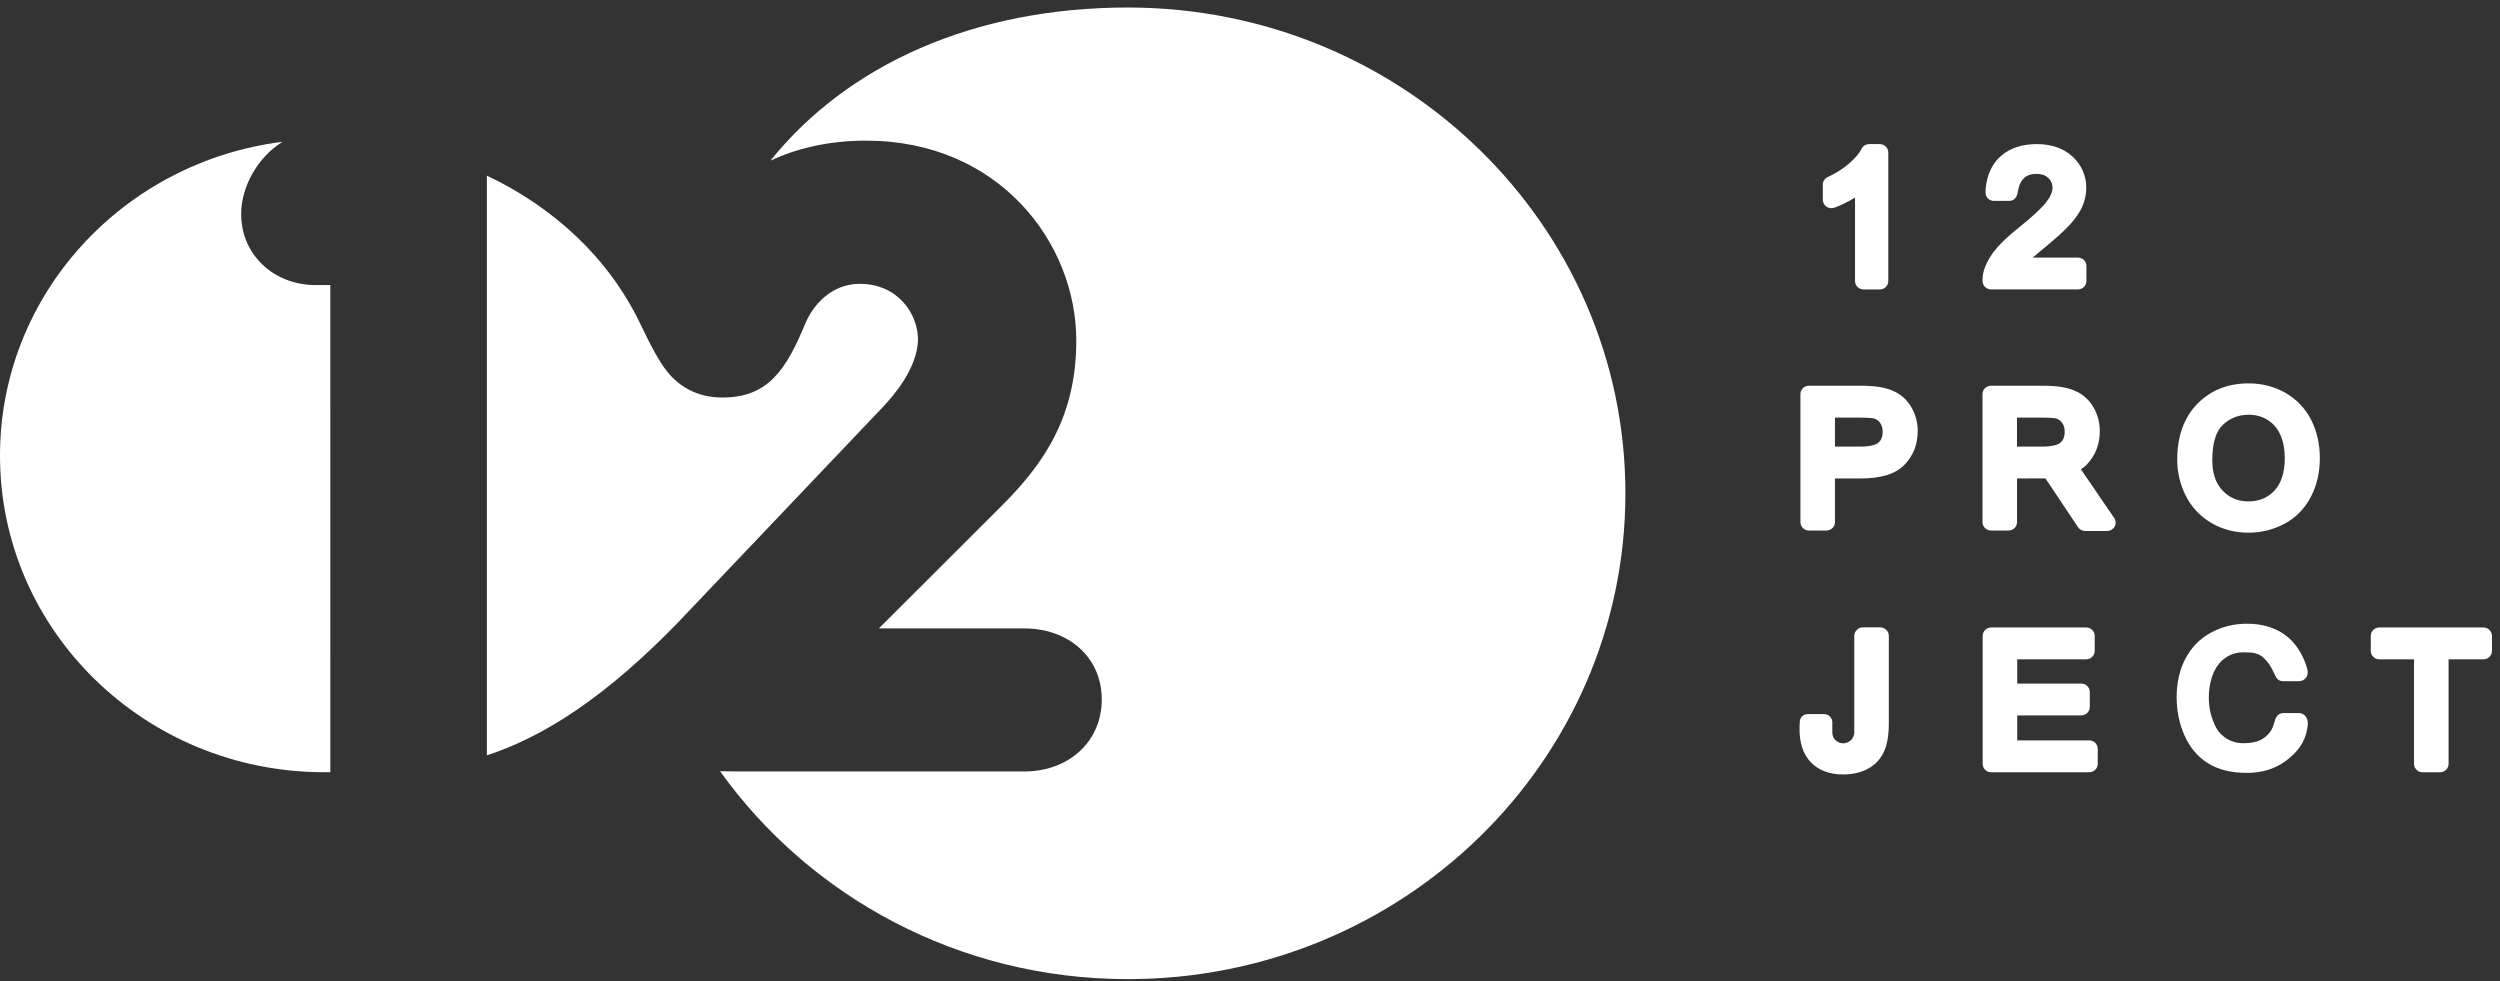
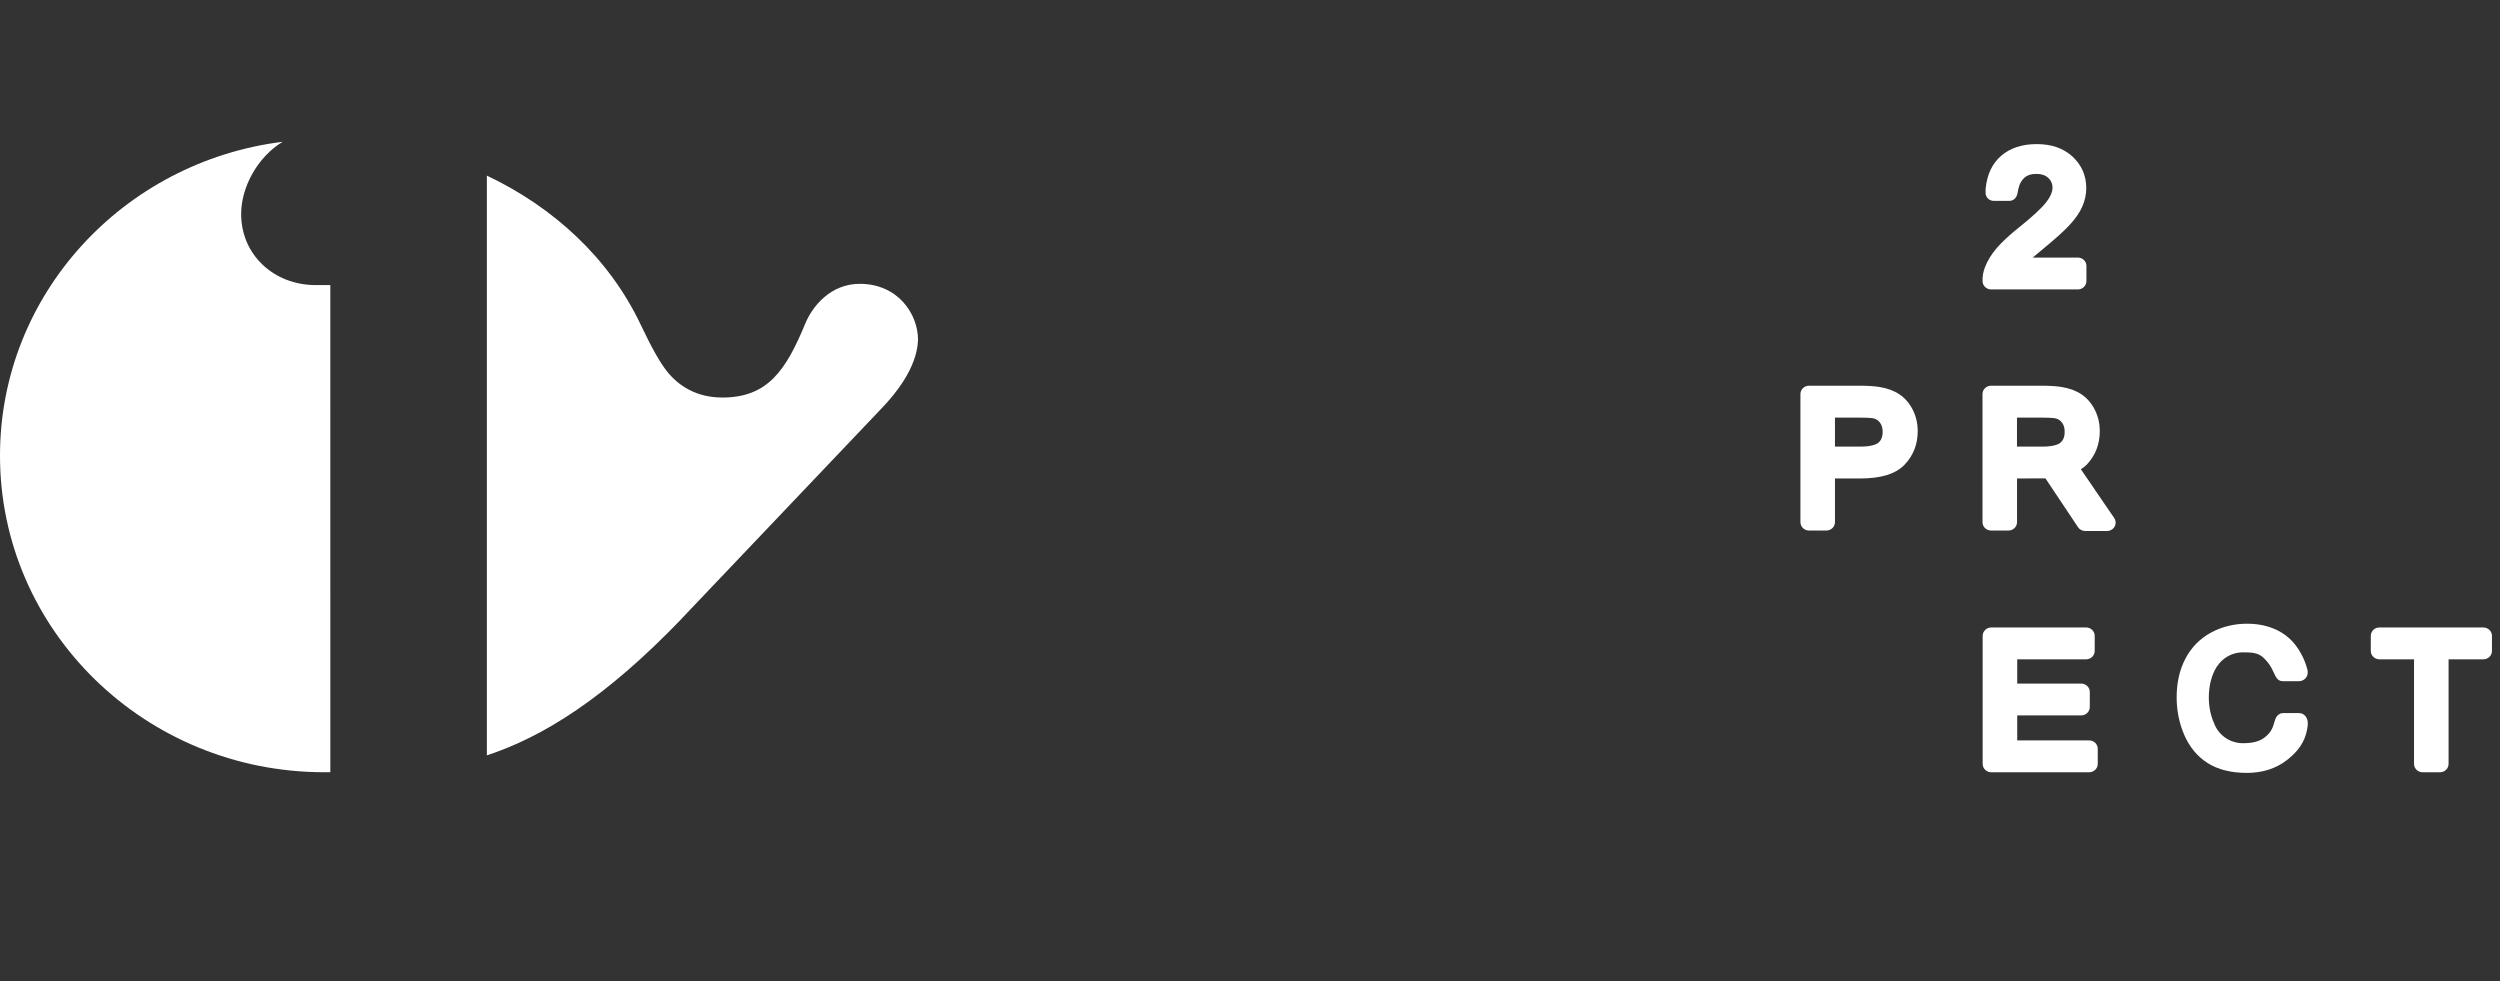
<svg xmlns="http://www.w3.org/2000/svg" width="135" height="53" viewBox="0 0 135 53" fill="none">
  <rect x="0" y="0" width="135" height="53" fill="#333333" stroke="none" />
  <path d="M17.837 15.395H17.051C14.792 15.395 13.022 13.763 13.022 11.556C13.022 10.084 13.926 8.465 15.263 7.656C6.654 8.732 0 15.908 0 24.606C0 34.047 7.838 41.7 17.508 41.7C17.617 41.7 17.727 41.7 17.838 41.7L17.837 15.395Z" fill="white" />
  <path d="M36.803 33.418C36.82 33.401 36.831 33.383 36.847 33.366L47.659 21.996C48.296 21.324 49.524 19.886 49.574 18.35C49.574 16.959 48.492 15.327 46.428 15.327C44.856 15.327 43.873 16.526 43.48 17.485C42.447 19.981 41.466 21.467 39.008 21.467C37.615 21.467 36.639 20.84 36.014 20.047C35.648 19.593 35.19 18.783 34.592 17.521C32.894 13.943 29.892 11.189 26.291 9.484V40.789C29.323 39.79 32.673 37.711 36.803 33.418Z" fill="white" />
-   <path d="M60.903 0.406C52.573 0.406 45.762 3.508 41.605 8.672C43.013 8.021 44.711 7.595 46.769 7.595C53.944 7.595 58.12 13.113 58.12 18.39C58.12 22.517 56.351 25.059 54.091 27.314L47.457 33.935H55.318C57.677 33.935 59.495 35.47 59.495 37.773C59.495 40.076 57.678 41.659 55.318 41.659H39.939C39.56 41.659 39.214 41.654 38.883 41.646C43.739 48.429 51.785 52.873 60.903 52.873C75.742 52.873 87.772 41.128 87.772 26.64C87.772 12.152 75.741 0.406 60.903 0.406Z" fill="white" />
-   <path d="M101.504 7.781H100.943C100.767 7.781 100.606 7.878 100.528 8.033C100.403 8.278 100.179 8.544 99.862 8.82C99.533 9.107 99.141 9.356 98.698 9.559C98.536 9.634 98.432 9.794 98.432 9.969V10.79C98.432 10.938 98.506 11.077 98.63 11.161C98.754 11.246 98.913 11.267 99.056 11.215C99.35 11.109 99.684 10.95 100.047 10.742C100.089 10.718 100.13 10.693 100.172 10.669V15.177C100.172 15.427 100.379 15.63 100.636 15.63H101.505C101.761 15.63 101.968 15.427 101.968 15.177V8.234C101.967 7.984 101.759 7.781 101.504 7.781Z" fill="white" />
  <path d="M103.295 22.14C103.117 21.785 102.875 21.502 102.574 21.298C102.283 21.102 101.926 20.968 101.519 20.902C101.24 20.852 100.861 20.828 100.359 20.828H97.687C97.431 20.828 97.223 21.03 97.223 21.281V28.196C97.223 28.446 97.431 28.649 97.687 28.649H98.624C98.88 28.649 99.088 28.446 99.088 28.196V25.838H100.441C101.589 25.838 102.38 25.59 102.859 25.081C103.323 24.59 103.557 23.985 103.557 23.282C103.557 22.872 103.469 22.489 103.295 22.14ZM100.455 24.117H99.088V22.552H100.436C100.956 22.552 101.138 22.584 101.186 22.596C101.328 22.635 101.436 22.71 101.524 22.83C101.618 22.959 101.663 23.116 101.663 23.311C101.663 23.665 101.535 23.817 101.438 23.902C101.344 23.982 101.093 24.117 100.455 24.117Z" fill="white" />
-   <path d="M124.81 22.69C124.495 22.067 124.032 21.574 123.431 21.224C122.836 20.878 122.161 20.703 121.425 20.703C120.299 20.703 119.364 21.078 118.645 21.819C117.931 22.552 117.57 23.564 117.57 24.826C117.57 25.499 117.722 26.146 118.022 26.751C118.331 27.371 118.791 27.867 119.39 28.226C119.986 28.584 120.67 28.765 121.42 28.765C122.111 28.765 122.765 28.602 123.363 28.282C123.975 27.954 124.454 27.467 124.785 26.834C125.108 26.219 125.271 25.516 125.271 24.746C125.271 23.988 125.116 23.296 124.81 22.69ZM123.127 23.455C123.294 23.813 123.377 24.246 123.377 24.741C123.377 25.511 123.189 26.101 122.817 26.496C122.448 26.886 121.991 27.076 121.416 27.076C120.853 27.076 120.399 26.887 120.028 26.5C119.648 26.104 119.464 25.561 119.464 24.839C119.464 23.932 119.658 23.292 120.038 22.938C120.43 22.573 120.886 22.396 121.43 22.396C121.811 22.396 122.144 22.487 122.447 22.673C122.746 22.859 122.969 23.114 123.127 23.455Z" fill="white" />
  <path d="M112.815 39.981H108.93V38.631H112.385C112.64 38.631 112.849 38.429 112.849 38.178V37.366C112.849 37.117 112.64 36.914 112.385 36.914H108.93V35.603H112.65C112.906 35.603 113.114 35.401 113.114 35.151V34.336C113.114 34.086 112.907 33.883 112.65 33.883H107.529C107.273 33.883 107.064 34.086 107.064 34.336V41.25C107.064 41.5 107.273 41.703 107.529 41.703H112.814C113.07 41.703 113.278 41.5 113.278 41.25V40.435C113.279 40.185 113.07 39.981 112.815 39.981Z" fill="white" />
  <path d="M134.101 33.883H128.487C128.232 33.883 128.023 34.086 128.023 34.336V35.151C128.023 35.401 128.231 35.603 128.487 35.603H130.358V41.25C130.358 41.5 130.566 41.703 130.822 41.703H131.759C132.015 41.703 132.223 41.5 132.223 41.25V35.603H134.102C134.358 35.603 134.566 35.401 134.566 35.151V34.336C134.564 34.086 134.357 33.883 134.101 33.883Z" fill="white" />
  <path d="M112.204 13.909H109.767C109.916 13.78 110.12 13.608 110.402 13.377C111.05 12.843 111.504 12.43 111.789 12.115C112.091 11.784 112.312 11.458 112.447 11.147C112.587 10.825 112.658 10.491 112.658 10.155C112.658 9.484 112.409 8.914 111.919 8.458C111.436 8.01 110.786 7.781 109.986 7.781C109.2 7.781 108.556 7.991 108.071 8.405C107.582 8.824 107.296 9.425 107.224 10.192C107.221 10.238 107.221 10.383 107.221 10.415C107.221 10.653 107.417 10.847 107.662 10.847H108.508C108.755 10.847 108.911 10.651 108.95 10.415C108.992 10.152 109.055 9.854 109.29 9.624C109.452 9.466 109.673 9.39 109.967 9.39C110.242 9.39 110.451 9.461 110.609 9.61C110.765 9.755 110.836 9.922 110.836 10.135C110.836 10.356 110.73 10.61 110.52 10.888C110.273 11.216 109.776 11.681 109.039 12.27C108.517 12.687 108.125 13.048 107.842 13.374C107.546 13.715 107.326 14.07 107.19 14.425C107.094 14.669 107.049 14.927 107.058 15.191C107.066 15.435 107.271 15.629 107.522 15.629H112.203C112.459 15.629 112.667 15.426 112.667 15.176V14.362C112.668 14.112 112.461 13.909 112.204 13.909Z" fill="white" />
-   <path d="M101.704 33.915C101.646 33.89 101.582 33.875 101.514 33.875H100.606C100.475 33.875 100.357 33.927 100.27 34.013C100.184 34.094 100.131 34.208 100.131 34.334V40.168L100.132 39.558C100.132 39.666 100.094 39.761 100.043 39.847C100.025 39.884 100.002 39.918 99.975 39.947C99.953 39.969 99.93 39.985 99.906 40.003L99.898 40.011L99.891 40.014C99.79 40.088 99.674 40.14 99.538 40.14C99.21 40.14 98.944 39.88 98.944 39.559V38.96C98.919 38.737 98.734 38.561 98.498 38.561H97.623C97.37 38.561 97.186 38.753 97.186 38.999C97.186 39.055 97.175 39.238 97.175 39.28C97.16 40.086 97.362 40.716 97.774 41.152C98.194 41.596 98.789 41.821 99.542 41.821C100.037 41.821 100.48 41.719 100.858 41.516C101.26 41.301 101.557 40.983 101.741 40.574C101.912 40.194 101.996 39.695 101.996 39.047V34.335C101.996 34.143 101.874 33.981 101.704 33.915Z" fill="white" />
  <path d="M114.171 27.979L112.367 25.339C112.484 25.261 112.598 25.18 112.691 25.082C113.155 24.59 113.388 23.985 113.388 23.282C113.388 22.872 113.3 22.489 113.126 22.14C112.948 21.785 112.706 21.502 112.406 21.298C112.115 21.102 111.758 20.968 111.351 20.902C111.072 20.852 110.693 20.828 110.191 20.828H107.519C107.263 20.828 107.055 21.03 107.055 21.281V28.196C107.055 28.446 107.262 28.649 107.519 28.649H108.456C108.712 28.649 108.92 28.446 108.92 28.196V25.838L110.454 25.832L112.21 28.464C112.295 28.595 112.442 28.674 112.601 28.674H113.78C113.949 28.674 114.106 28.585 114.187 28.439C114.268 28.295 114.262 28.118 114.171 27.979ZM108.919 22.552H110.266C110.787 22.552 110.968 22.584 111.017 22.596C111.158 22.635 111.266 22.71 111.354 22.83C111.448 22.959 111.493 23.116 111.493 23.311C111.493 23.665 111.364 23.817 111.267 23.902C111.174 23.983 110.923 24.117 110.285 24.117H108.917V22.552H108.919Z" fill="white" />
  <path d="M124.616 38.968C124.586 38.715 124.405 38.506 124.143 38.506H123.303C123.056 38.506 122.908 38.674 122.838 38.926C122.731 39.308 122.652 39.512 122.355 39.77C122.058 40.029 121.671 40.133 121.118 40.133C120.39 40.133 119.777 39.672 119.553 39.035C119.382 38.659 119.276 38.184 119.276 37.66C119.276 37 119.442 36.414 119.7 36.014C119.726 35.972 119.828 35.836 119.852 35.809C120.157 35.456 120.608 35.226 121.118 35.226C121.591 35.226 121.961 35.239 122.258 35.547C122.476 35.773 122.587 35.883 122.819 36.395C122.928 36.638 123.041 36.784 123.277 36.784H124.143C124.405 36.784 124.616 36.577 124.616 36.322C124.616 36.2 124.604 36.151 124.533 35.932C124.35 35.366 123.974 34.709 123.411 34.298C122.848 33.888 122.153 33.68 121.346 33.68C120.645 33.68 119.992 33.839 119.406 34.154C118.806 34.475 118.337 34.95 118.013 35.565C117.698 36.164 117.539 36.867 117.539 37.656C117.539 38.374 117.677 39.057 117.951 39.687C118.236 40.344 118.661 40.856 119.217 41.208C119.769 41.557 120.481 41.736 121.332 41.736C122.173 41.736 122.9 41.504 123.492 41.046C124.082 40.59 124.469 40.066 124.587 39.373C124.611 39.231 124.634 39.118 124.616 38.968Z" fill="white" />
</svg>